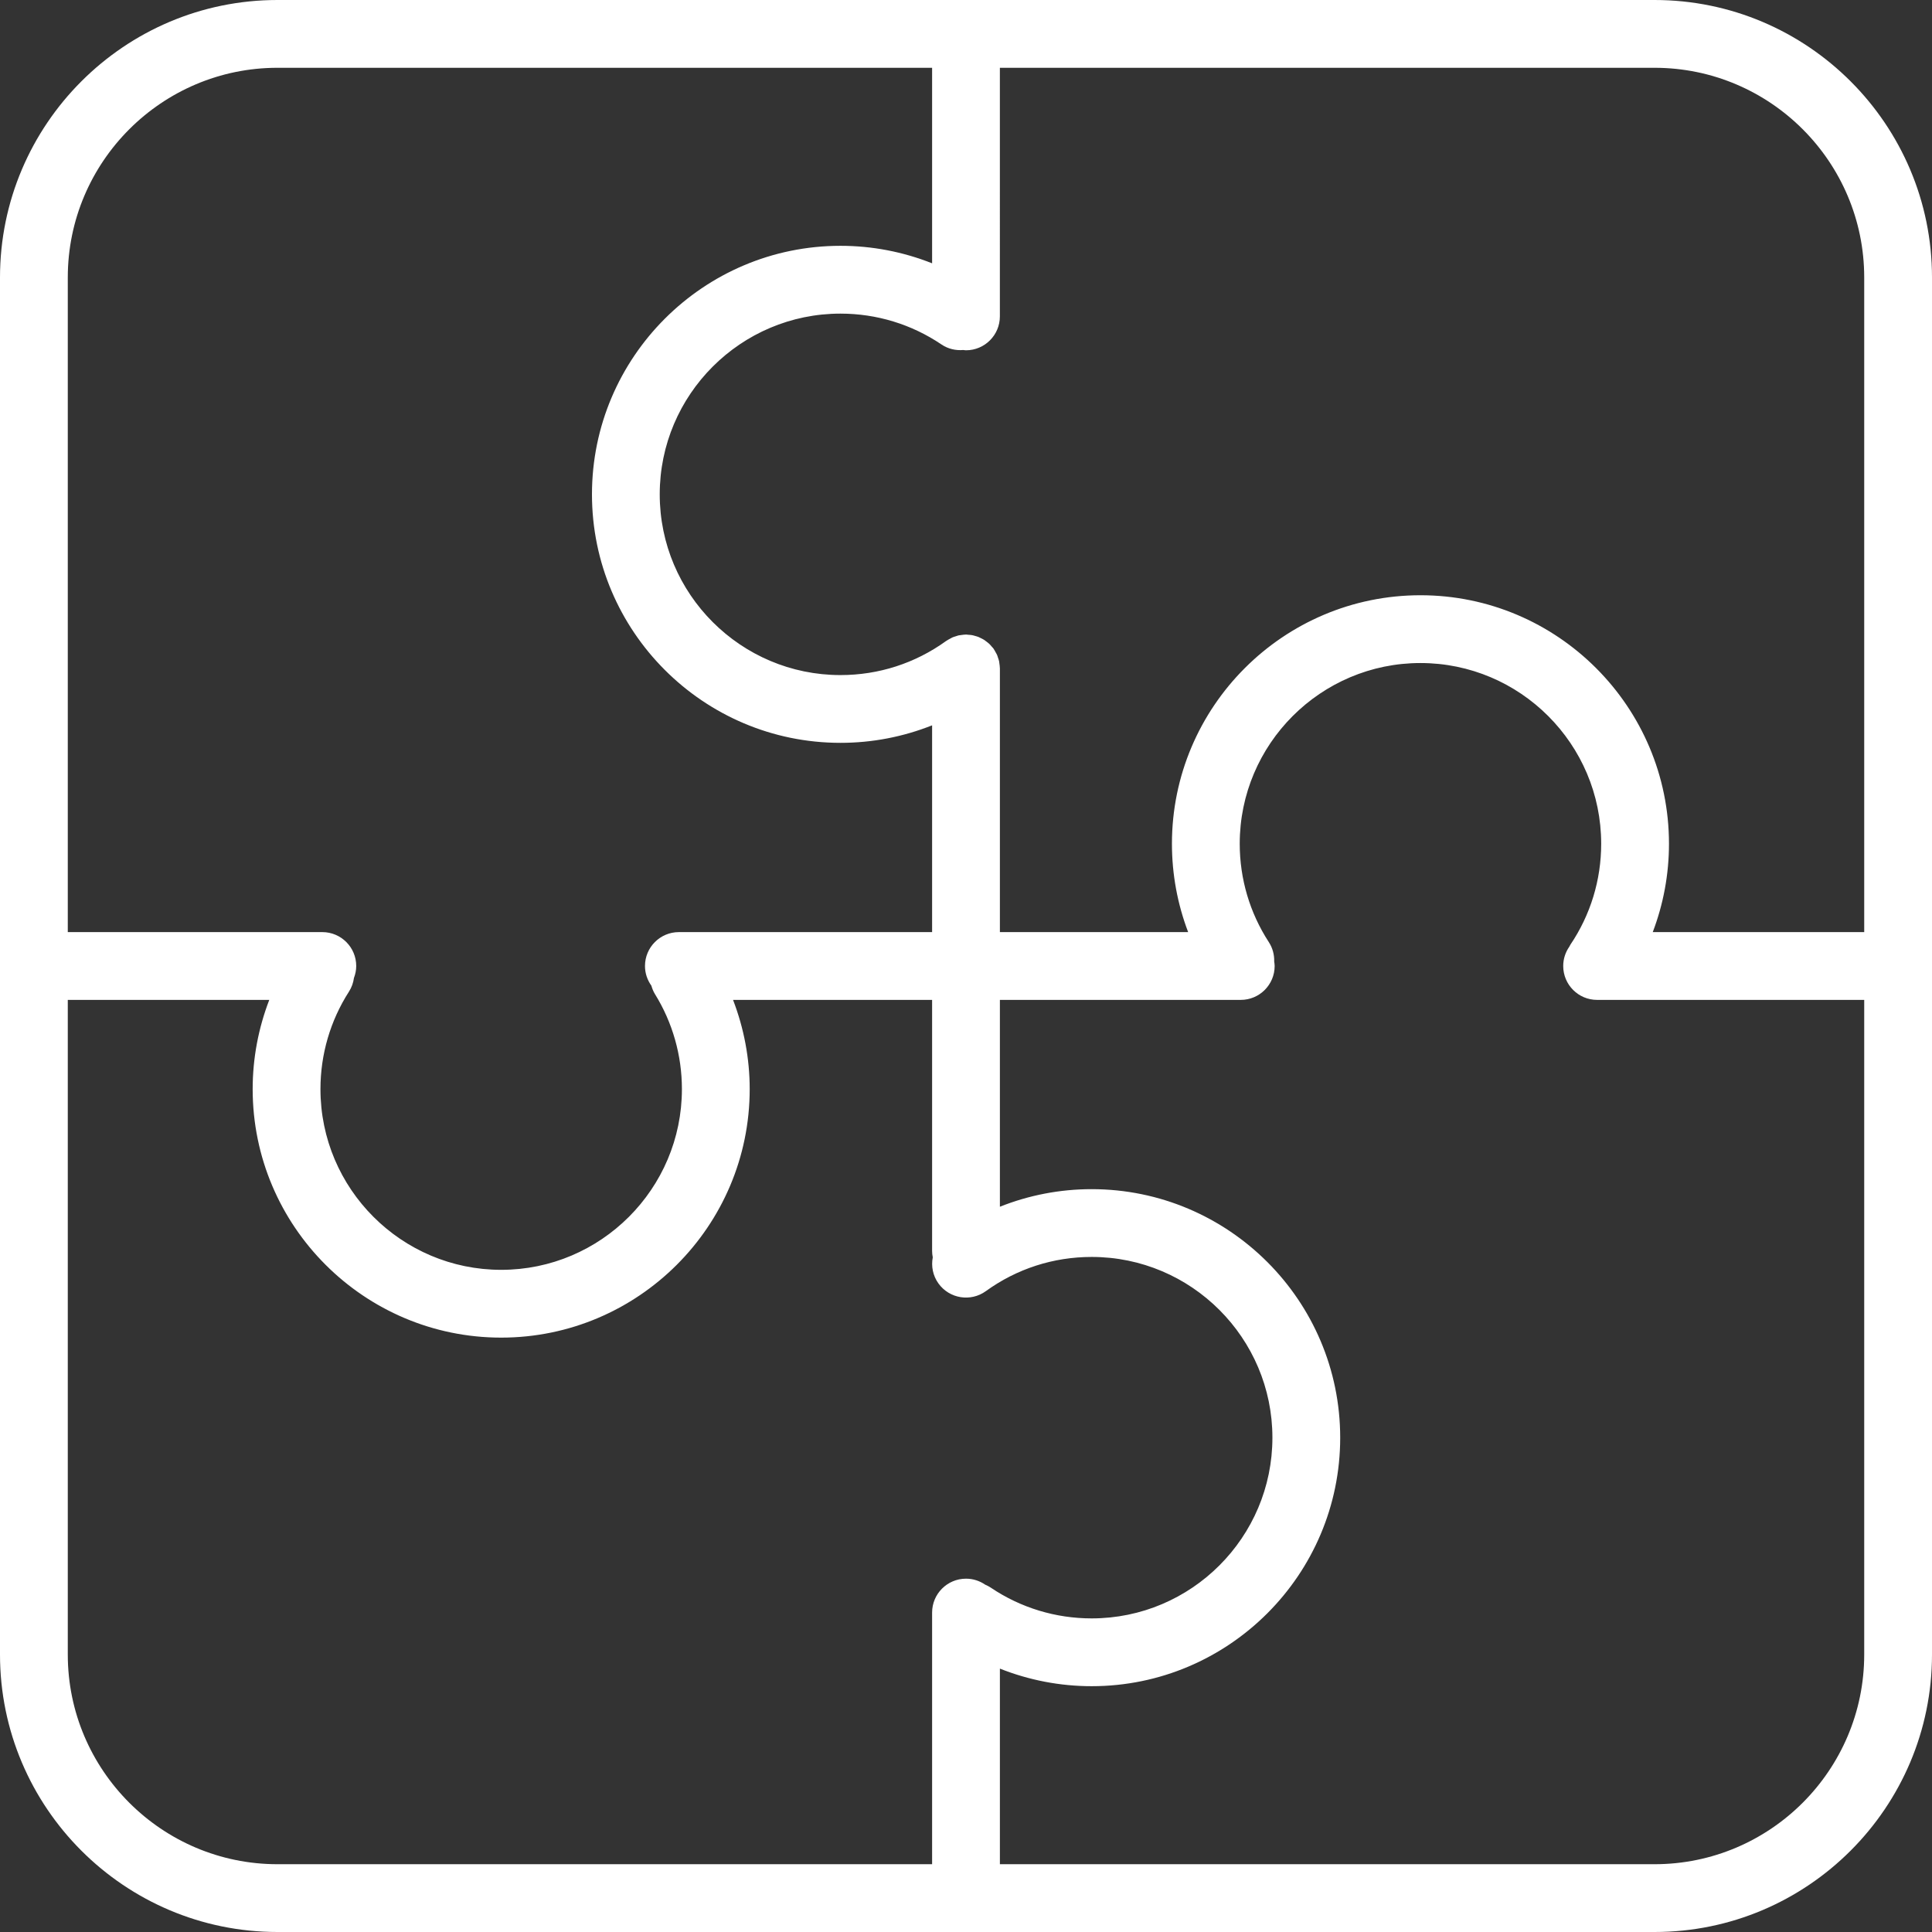
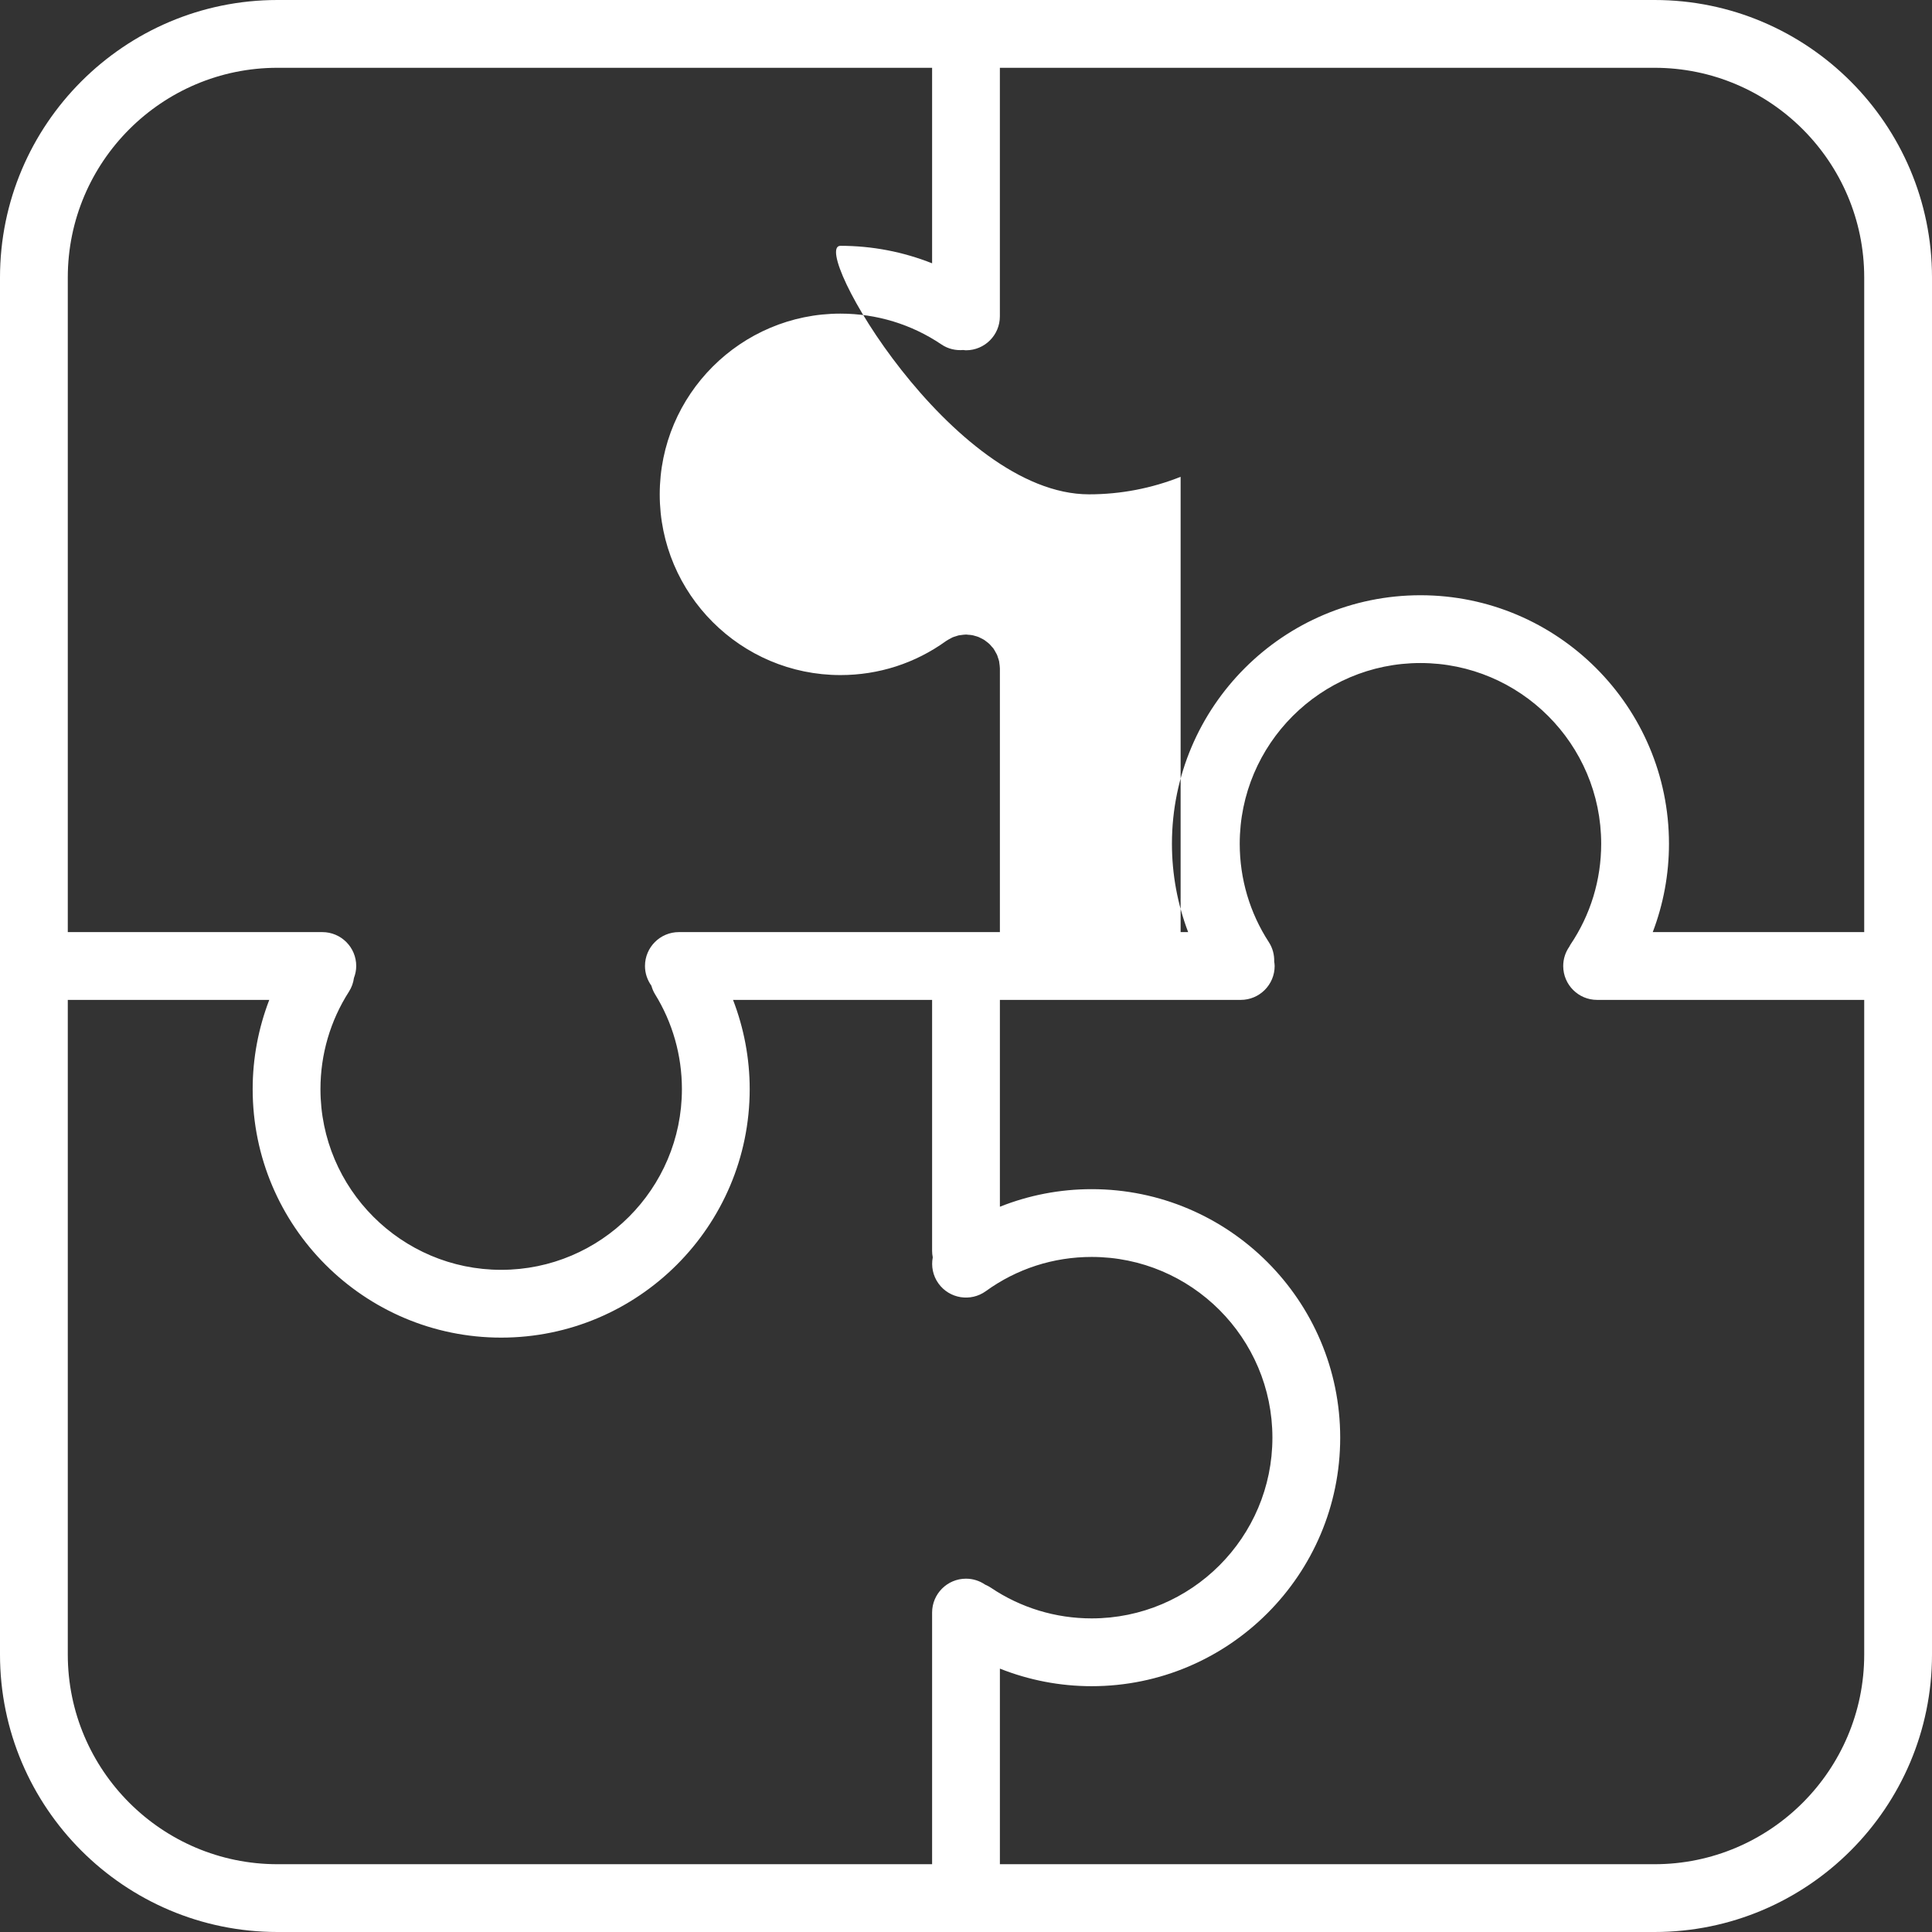
<svg xmlns="http://www.w3.org/2000/svg" version="1.1" id="Ebene_1" x="0px" y="0px" width="228px" height="228px" viewBox="0 0 228 228" style="enable-background:new 0 0 228 228;" xml:space="preserve">
  <rect x="0" y="0" width="228" height="228" fill="#333333" stroke="none" />
  <style type="text/css">
	.st0{fill:#FFFFFF;}
</style>
  <g id="BG">
</g>
-   <path class="st0" d="M195.257,0H32.745C14.689,0,0,14.689,0,32.744v162.512  C0,213.312,14.689,228,32.745,228h162.512C213.312,228,228,213.312,228,195.256V32.744  C228,14.689,213.312,0,195.257,0z M220,32.744V110h-24.955  c1.258-3.305,1.915-6.826,1.915-10.426c0-16.171-13.157-29.328-29.329-29.328  s-29.328,13.157-29.328,29.328c0,3.594,0.655,7.118,1.913,10.426H118V78.882  c0-0.018-0.005-0.035-0.005-0.052c-0.002-0.178-0.028-0.355-0.054-0.533  c-0.013-0.085-0.015-0.172-0.033-0.255c-0.033-0.152-0.088-0.3-0.139-0.449  c-0.034-0.1-0.059-0.205-0.101-0.301c-0.051-0.117-0.122-0.227-0.185-0.341  c-0.066-0.118-0.126-0.239-0.203-0.35c-0.014-0.02-0.021-0.042-0.036-0.061  c-0.064-0.089-0.144-0.158-0.214-0.24c-0.085-0.1-0.166-0.202-0.26-0.293  c-0.103-0.1-0.215-0.183-0.327-0.27c-0.093-0.072-0.182-0.147-0.281-0.211  c-0.119-0.076-0.243-0.137-0.368-0.2c-0.107-0.054-0.212-0.111-0.324-0.156  c-0.129-0.051-0.262-0.086-0.396-0.123c-0.116-0.033-0.23-0.069-0.351-0.091  c-0.151-0.028-0.304-0.036-0.458-0.046c-0.089-0.006-0.175-0.027-0.266-0.027  c-0.02,0-0.039,0.006-0.059,0.006c-0.158,0.002-0.314,0.027-0.471,0.048  c-0.106,0.014-0.215,0.019-0.319,0.041c-0.122,0.027-0.24,0.074-0.361,0.112  c-0.132,0.042-0.266,0.077-0.391,0.132c-0.089,0.039-0.171,0.094-0.258,0.14  c-0.148,0.079-0.297,0.155-0.434,0.251c-0.016,0.011-0.033,0.017-0.049,0.028  c-3.644,2.633-7.957,4.025-12.472,4.025c-11.76,0-21.328-9.568-21.328-21.328  s9.568-21.328,21.328-21.328c4.273,0,8.396,1.259,11.922,3.641  c0.787,0.532,1.694,0.728,2.573,0.653c0.107,0.009,0.209,0.032,0.318,0.032  c2.209,0,4-1.791,4-4V8h77.257C208.9,8,220,19.1,220,32.744z M32.745,8H110v23.074  c-3.417-1.356-7.073-2.065-10.813-2.065c-16.171,0-29.328,13.157-29.328,29.328  s13.157,29.328,29.328,29.328c3.754,0,7.403-0.712,10.813-2.067V110H80.116  c-2.209,0-4,1.791-4,4c0,0.868,0.284,1.666,0.753,2.321  C76.969,116.663,77.098,117,77.294,117.317c2.081,3.359,3.18,7.235,3.18,11.211  c0,11.761-9.568,21.328-21.328,21.328s-21.328-9.567-21.328-21.328  c0-4.099,1.164-8.077,3.366-11.507c0.325-0.505,0.51-1.057,0.587-1.615  c0.166-0.439,0.268-0.909,0.268-1.406c0-2.209-1.791-4-4-4H8V32.744  C8,19.1,19.101,8,32.745,8z M8,195.256V118h23.777  c-1.284,3.339-1.959,6.898-1.959,10.528c0,16.172,13.157,29.328,29.328,29.328  s29.328-13.156,29.328-29.328c0-3.625-0.68-7.187-1.965-10.528H110v29.612  c0,0.264,0.029,0.521,0.078,0.771c-0.199,1.044,0.007,2.163,0.679,3.092  c1.296,1.79,3.794,2.19,5.586,0.896c3.648-2.641,7.968-4.036,12.489-4.036  c11.761,0,21.328,9.567,21.328,21.328s-9.567,21.328-21.328,21.328  c-4.261,0-8.371-1.251-11.889-3.617c-0.219-0.147-0.448-0.267-0.682-0.366  c-0.644-0.442-1.421-0.704-2.261-0.704c-2.209,0-4,1.791-4,4V220H32.745  C19.101,220,8,208.899,8,195.256z M195.257,220H118v-23.083  c3.422,1.361,7.084,2.074,10.832,2.074c16.172,0,29.328-13.156,29.328-29.328  s-13.156-29.328-29.328-29.328c-3.76,0-7.416,0.714-10.832,2.074V118h28.425  c2.209,0,4-1.791,4-4c0-0.182-0.03-0.355-0.053-0.53  c0.024-0.786-0.179-1.587-0.64-2.296c-2.243-3.451-3.429-7.462-3.429-11.6  c0-11.76,9.567-21.328,21.328-21.328s21.329,9.568,21.329,21.328  c0,4.274-1.259,8.396-3.641,11.922c-0.048,0.072-0.077,0.15-0.12,0.223  c-0.451,0.648-0.72,1.432-0.72,2.281c0,2.209,1.791,4,4,4H220v77.256  C220,208.899,208.9,220,195.257,220z" />
+   <path class="st0" d="M195.257,0H32.745C14.689,0,0,14.689,0,32.744v162.512  C0,213.312,14.689,228,32.745,228h162.512C213.312,228,228,213.312,228,195.256V32.744  C228,14.689,213.312,0,195.257,0z M220,32.744V110h-24.955  c1.258-3.305,1.915-6.826,1.915-10.426c0-16.171-13.157-29.328-29.329-29.328  s-29.328,13.157-29.328,29.328c0,3.594,0.655,7.118,1.913,10.426H118V78.882  c0-0.018-0.005-0.035-0.005-0.052c-0.002-0.178-0.028-0.355-0.054-0.533  c-0.013-0.085-0.015-0.172-0.033-0.255c-0.033-0.152-0.088-0.3-0.139-0.449  c-0.034-0.1-0.059-0.205-0.101-0.301c-0.051-0.117-0.122-0.227-0.185-0.341  c-0.066-0.118-0.126-0.239-0.203-0.35c-0.014-0.02-0.021-0.042-0.036-0.061  c-0.064-0.089-0.144-0.158-0.214-0.24c-0.085-0.1-0.166-0.202-0.26-0.293  c-0.103-0.1-0.215-0.183-0.327-0.27c-0.093-0.072-0.182-0.147-0.281-0.211  c-0.119-0.076-0.243-0.137-0.368-0.2c-0.107-0.054-0.212-0.111-0.324-0.156  c-0.129-0.051-0.262-0.086-0.396-0.123c-0.116-0.033-0.23-0.069-0.351-0.091  c-0.151-0.028-0.304-0.036-0.458-0.046c-0.089-0.006-0.175-0.027-0.266-0.027  c-0.02,0-0.039,0.006-0.059,0.006c-0.158,0.002-0.314,0.027-0.471,0.048  c-0.106,0.014-0.215,0.019-0.319,0.041c-0.122,0.027-0.24,0.074-0.361,0.112  c-0.132,0.042-0.266,0.077-0.391,0.132c-0.089,0.039-0.171,0.094-0.258,0.14  c-0.148,0.079-0.297,0.155-0.434,0.251c-0.016,0.011-0.033,0.017-0.049,0.028  c-3.644,2.633-7.957,4.025-12.472,4.025c-11.76,0-21.328-9.568-21.328-21.328  s9.568-21.328,21.328-21.328c4.273,0,8.396,1.259,11.922,3.641  c0.787,0.532,1.694,0.728,2.573,0.653c0.107,0.009,0.209,0.032,0.318,0.032  c2.209,0,4-1.791,4-4V8h77.257C208.9,8,220,19.1,220,32.744z M32.745,8H110v23.074  c-3.417-1.356-7.073-2.065-10.813-2.065s13.157,29.328,29.328,29.328c3.754,0,7.403-0.712,10.813-2.067V110H80.116  c-2.209,0-4,1.791-4,4c0,0.868,0.284,1.666,0.753,2.321  C76.969,116.663,77.098,117,77.294,117.317c2.081,3.359,3.18,7.235,3.18,11.211  c0,11.761-9.568,21.328-21.328,21.328s-21.328-9.567-21.328-21.328  c0-4.099,1.164-8.077,3.366-11.507c0.325-0.505,0.51-1.057,0.587-1.615  c0.166-0.439,0.268-0.909,0.268-1.406c0-2.209-1.791-4-4-4H8V32.744  C8,19.1,19.101,8,32.745,8z M8,195.256V118h23.777  c-1.284,3.339-1.959,6.898-1.959,10.528c0,16.172,13.157,29.328,29.328,29.328  s29.328-13.156,29.328-29.328c0-3.625-0.68-7.187-1.965-10.528H110v29.612  c0,0.264,0.029,0.521,0.078,0.771c-0.199,1.044,0.007,2.163,0.679,3.092  c1.296,1.79,3.794,2.19,5.586,0.896c3.648-2.641,7.968-4.036,12.489-4.036  c11.761,0,21.328,9.567,21.328,21.328s-9.567,21.328-21.328,21.328  c-4.261,0-8.371-1.251-11.889-3.617c-0.219-0.147-0.448-0.267-0.682-0.366  c-0.644-0.442-1.421-0.704-2.261-0.704c-2.209,0-4,1.791-4,4V220H32.745  C19.101,220,8,208.899,8,195.256z M195.257,220H118v-23.083  c3.422,1.361,7.084,2.074,10.832,2.074c16.172,0,29.328-13.156,29.328-29.328  s-13.156-29.328-29.328-29.328c-3.76,0-7.416,0.714-10.832,2.074V118h28.425  c2.209,0,4-1.791,4-4c0-0.182-0.03-0.355-0.053-0.53  c0.024-0.786-0.179-1.587-0.64-2.296c-2.243-3.451-3.429-7.462-3.429-11.6  c0-11.76,9.567-21.328,21.328-21.328s21.329,9.568,21.329,21.328  c0,4.274-1.259,8.396-3.641,11.922c-0.048,0.072-0.077,0.15-0.12,0.223  c-0.451,0.648-0.72,1.432-0.72,2.281c0,2.209,1.791,4,4,4H220v77.256  C220,208.899,208.9,220,195.257,220z" />
</svg>